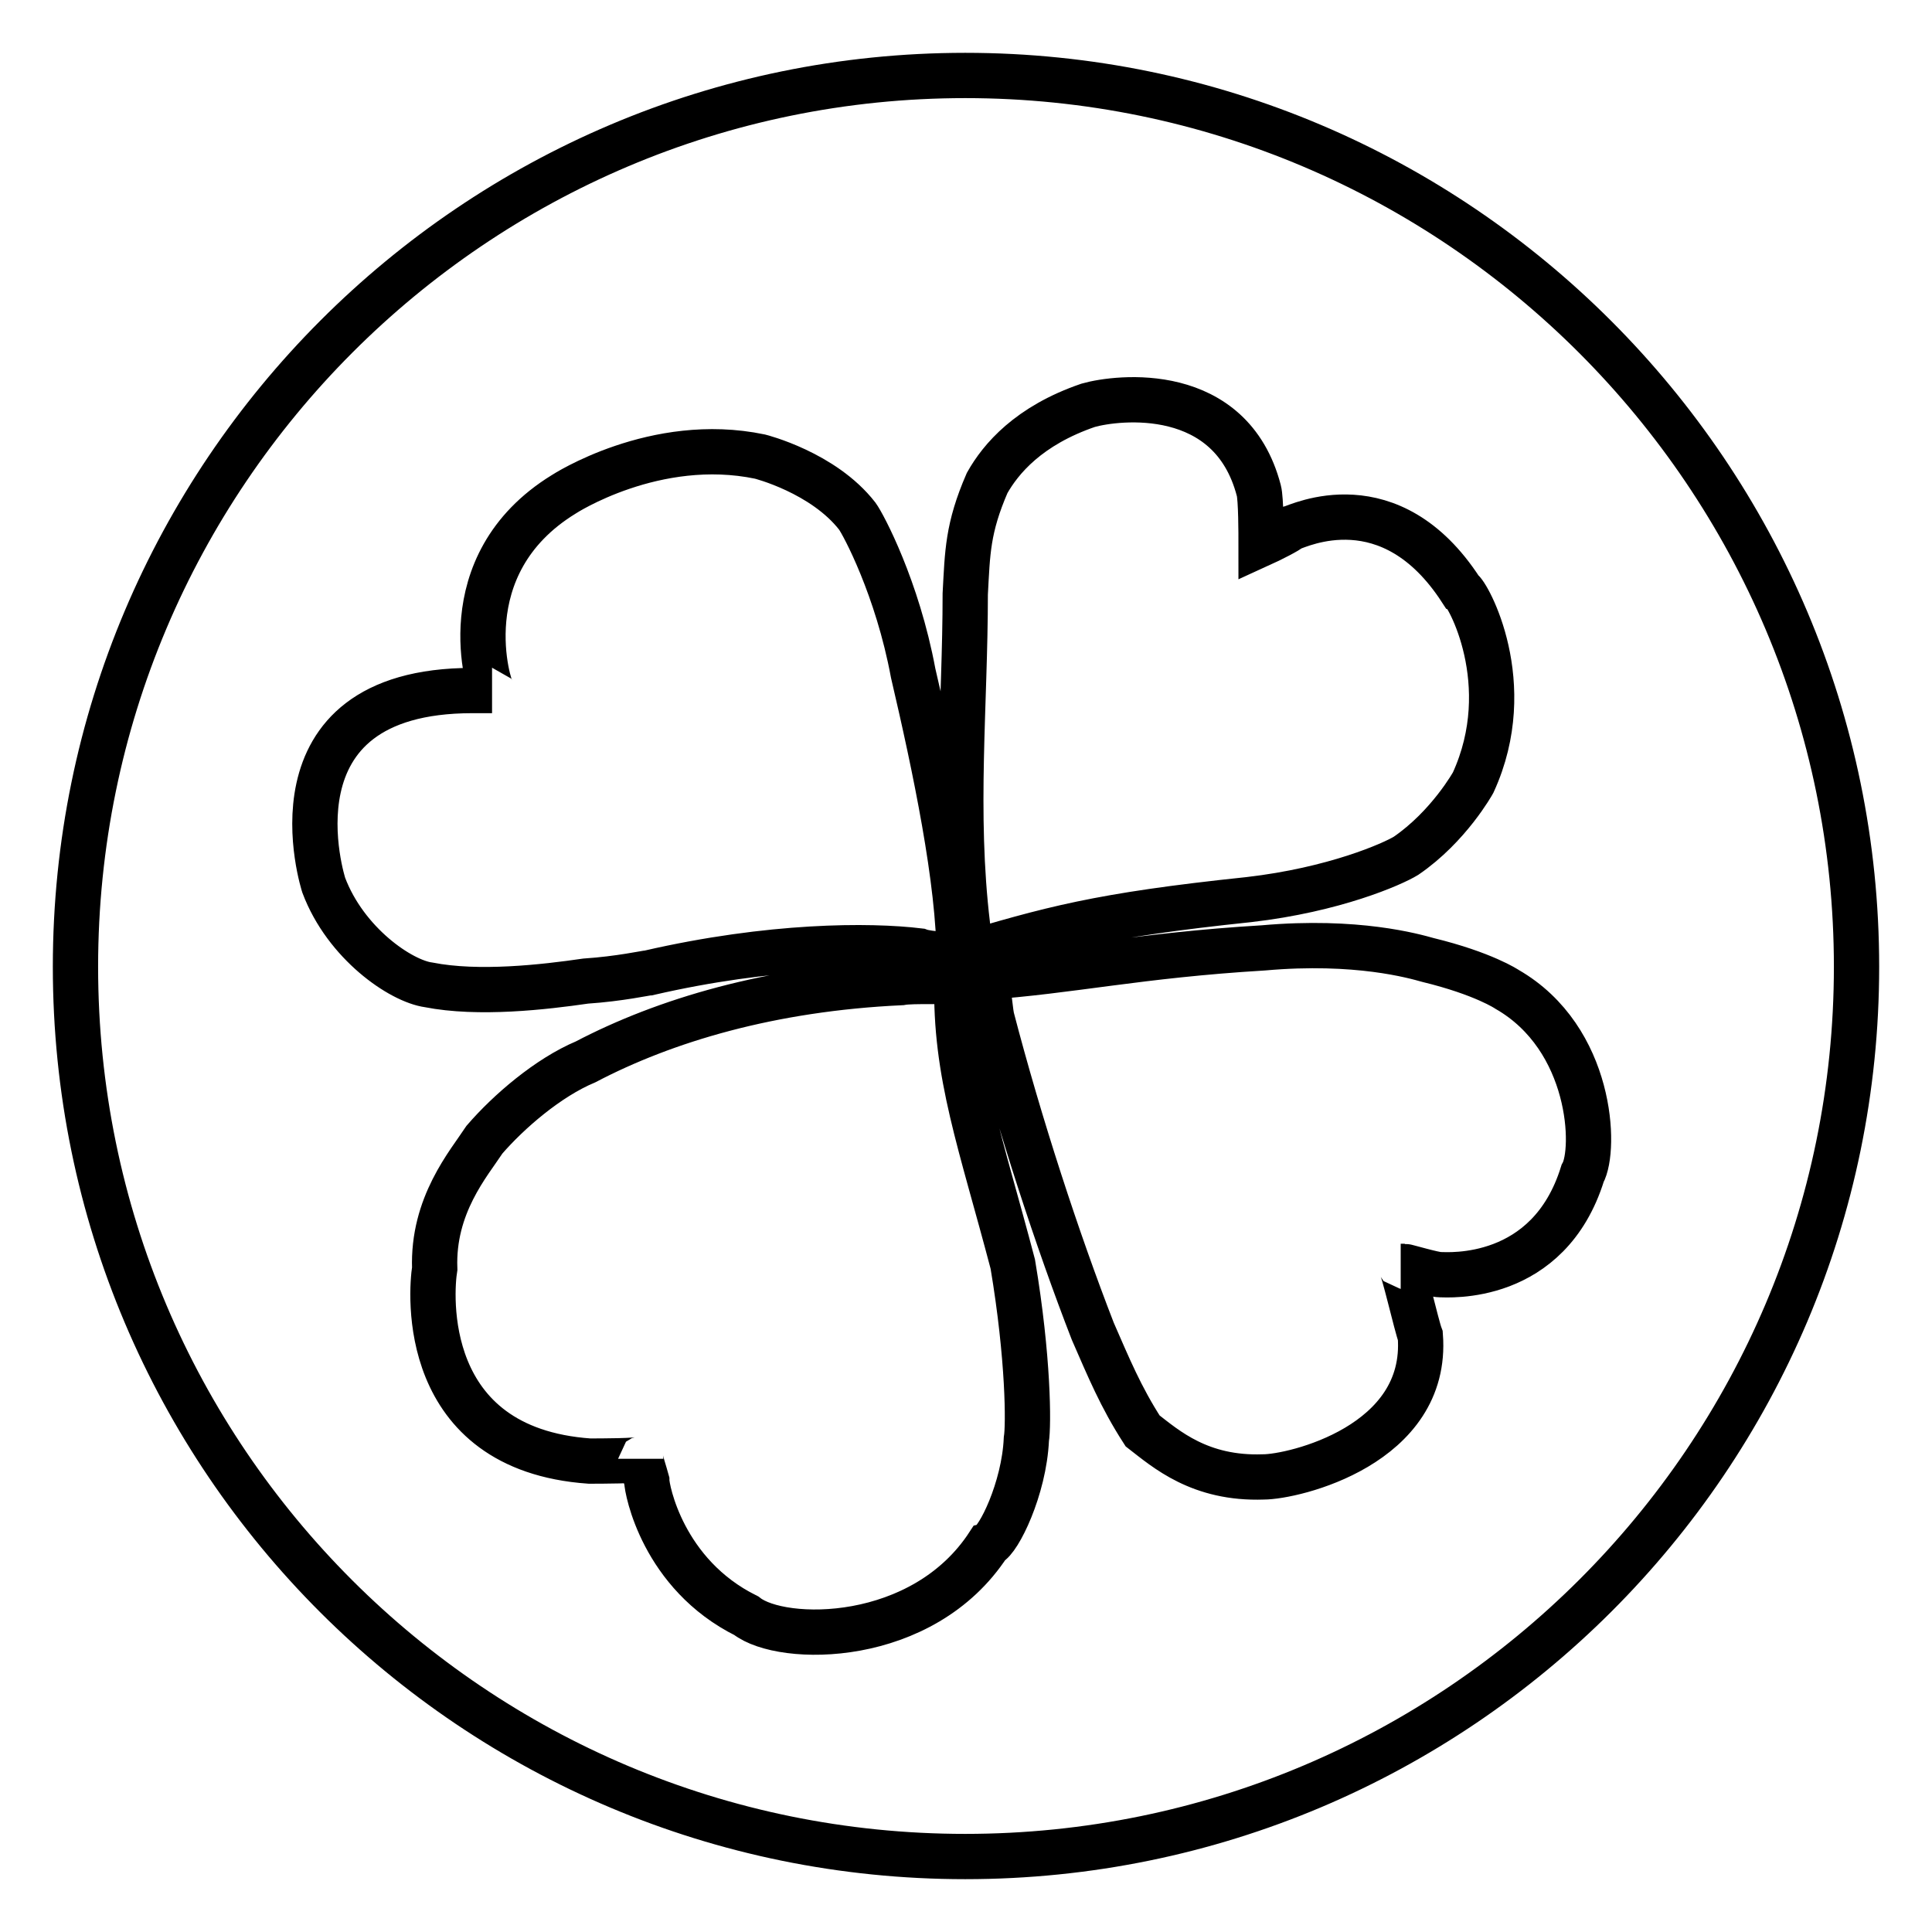
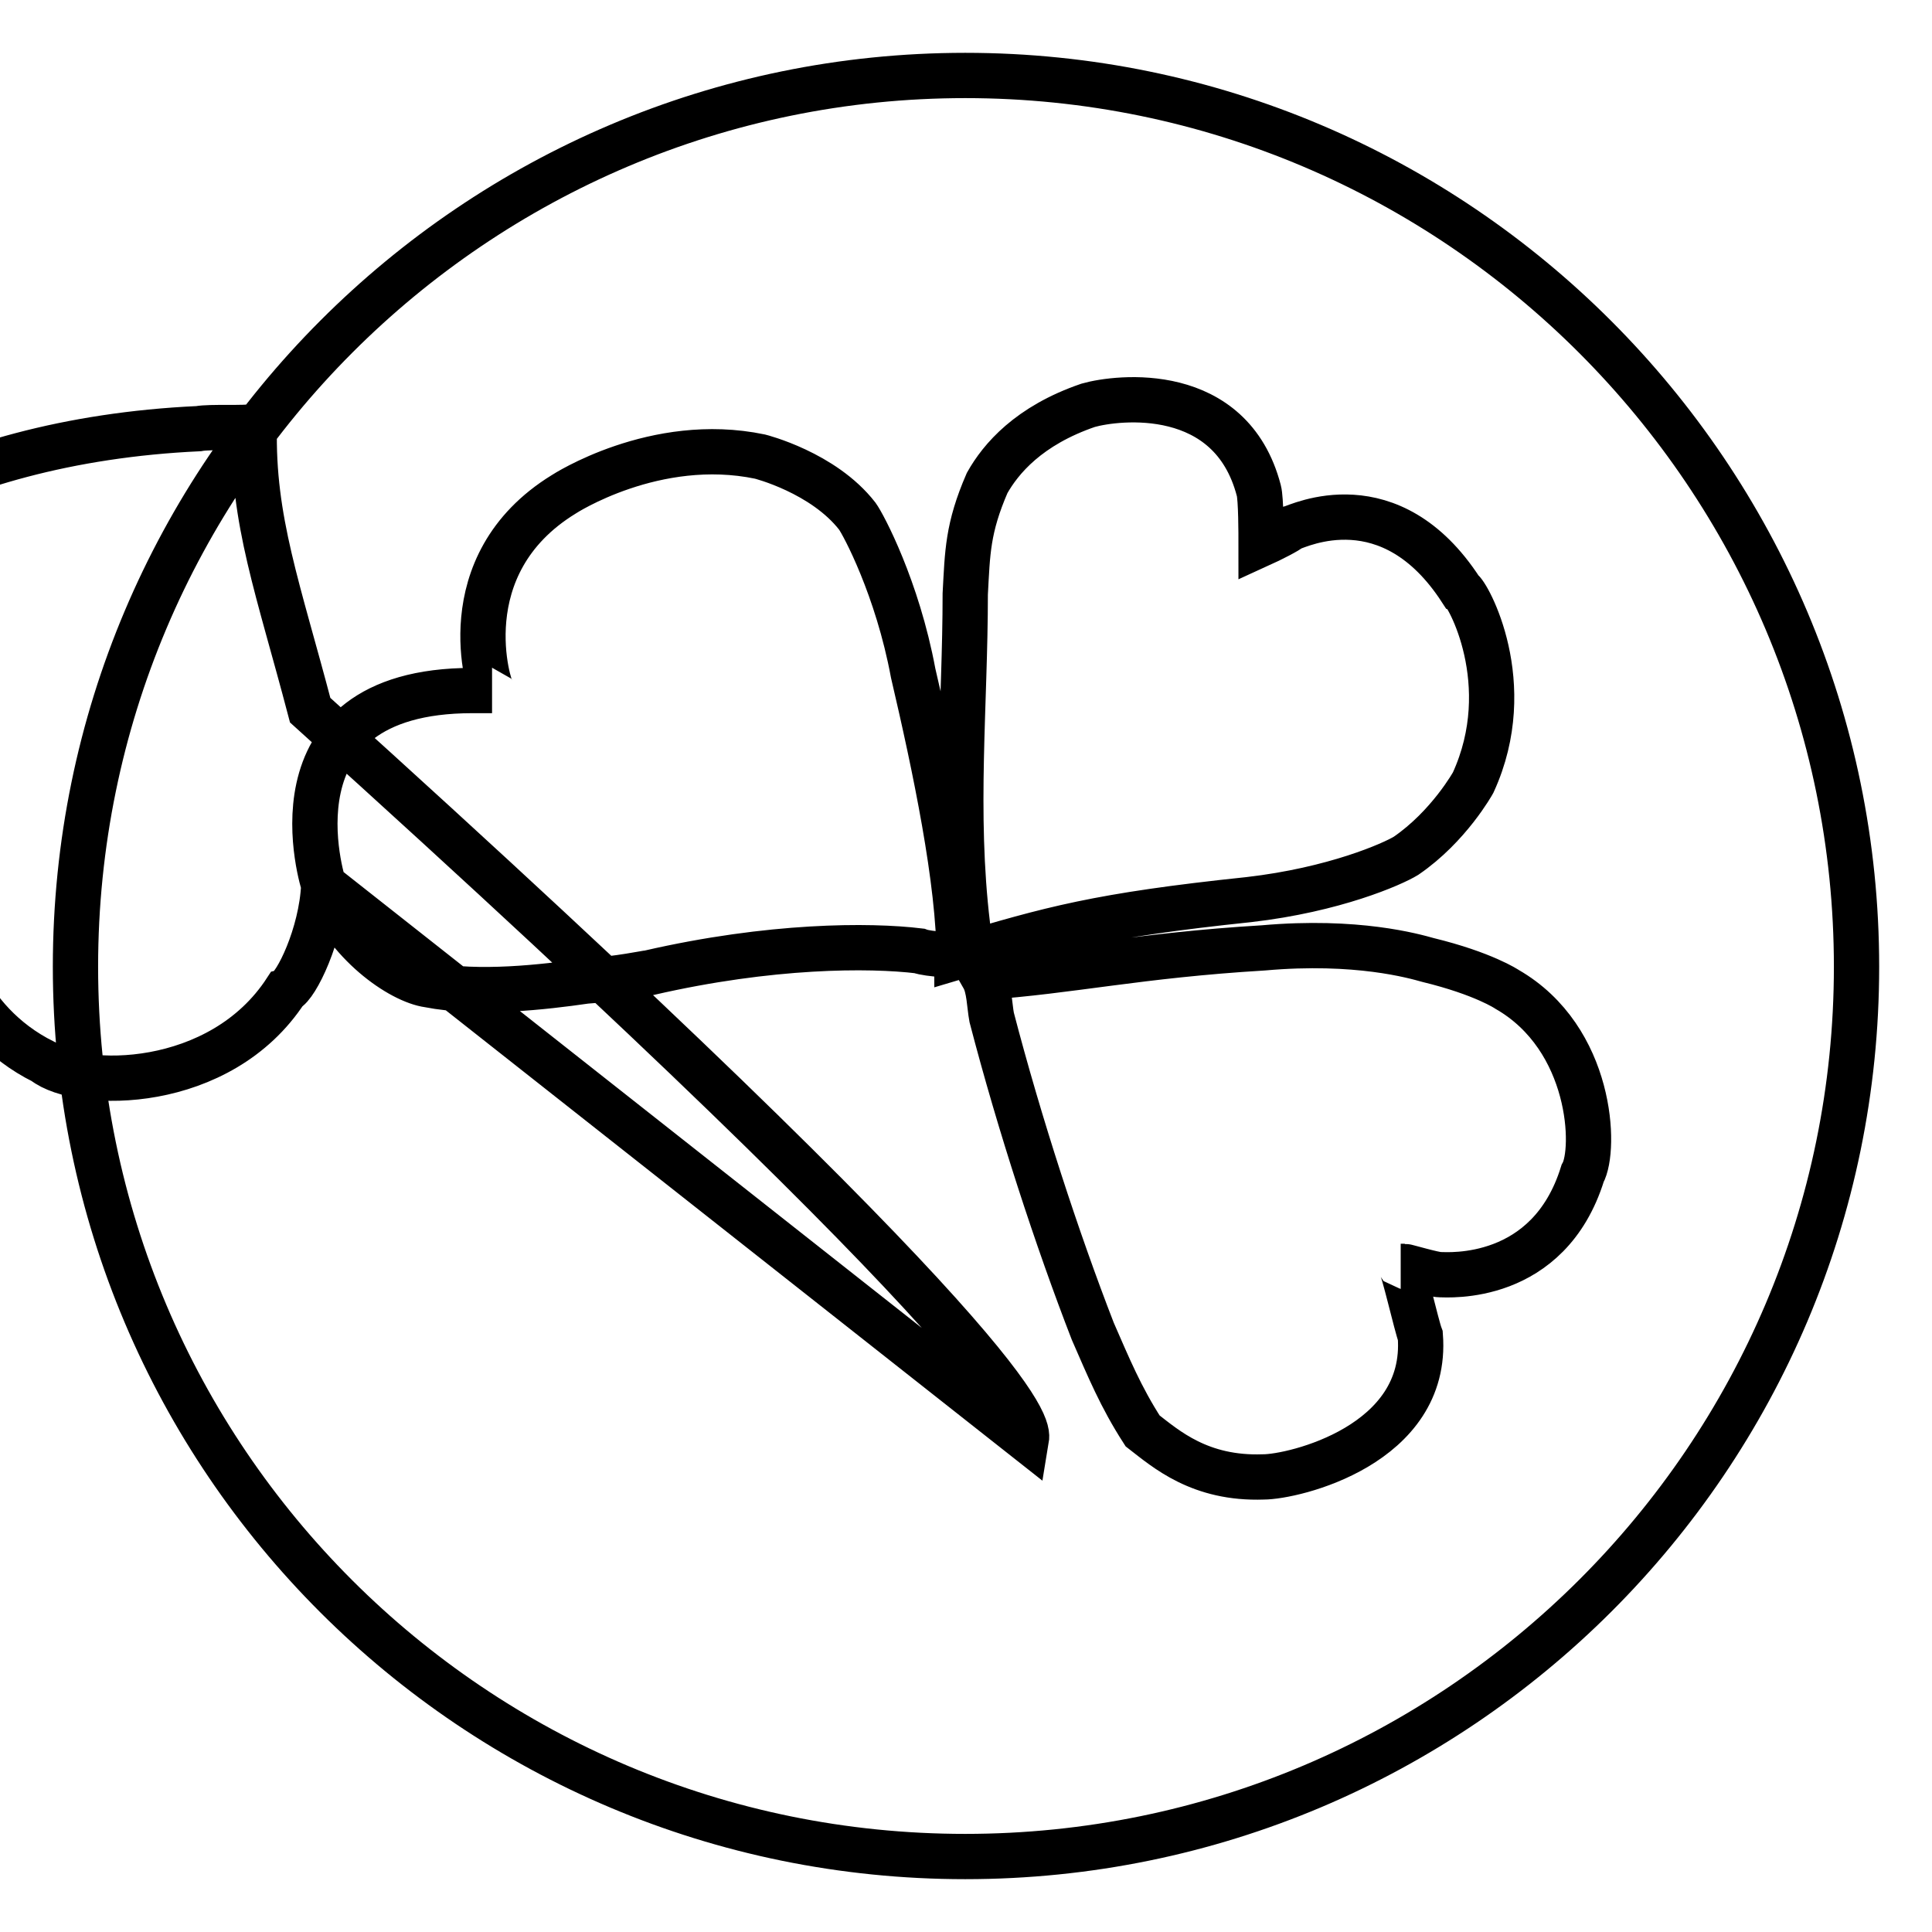
<svg xmlns="http://www.w3.org/2000/svg" version="1.1" x="0px" y="0px" viewBox="0 0 256 256" enable-background="new 0 0 256 256" xml:space="preserve">
  <g>
-     <path stroke-width="6" fill-opacity="0" stroke="#000000" d="M127.9,10C62.9,10,10,62.9,10,128.1C10,193.4,62.9,246,127.9,246c65.2,0,118.1-52.9,118.1-117.9 S193.1,10,127.9,10z M42.9,117.3c0,0-8.4-25.8,19.7-25.8h2.6c-0.3,0-5.8-16.6,9.5-26c0,0,12.1-7.9,26-5c0,0,8.4,2.1,12.9,7.9 c0.8,1.1,5.3,9.5,7.4,20.8c2.9,12.4,6.1,27.6,6.1,37.9c0-1.1,1.1-2.9,1.1-4.5c-1.8-15-0.3-29.2-0.3-43.9c0.3-5.5,0.3-8.7,2.9-14.7 c1.8-3.2,5.5-7.6,13.4-10.3c3.9-1.1,18.9-2.9,22.6,11.3c0.3,1.1,0.3,5.8,0.3,7.1c1.1-0.5,3.7-1.8,3.9-2.1 c1.1-0.3,13.2-6.3,22.6,8.2c0.8,0.3,7.6,12.4,1.6,25.5c0,0-3.2,5.8-8.9,9.7c-1.8,1.1-9.5,4.5-20.8,5.8c-20,2.1-26.3,3.9-38.7,7.6 c0-0.3-3.7-0.3-5-0.8c-6.6-0.8-19.7-0.8-35.8,2.9c-0.3,0-3.9,0.8-8.4,1.1c-5.5,0.8-14.2,1.8-20.8,0.5C53.1,130,45.8,125,42.9,117.3 z M136,190.7c-0.3,6.6-3.7,13.4-5,13.9c-8.7,13.4-27.4,13.2-32.1,9.5c-11.1-5.5-13.2-16.8-13.2-17.9c-0.3-1.1-0.8-2.6-0.8-2.9 c0,0.3-5.5,0.3-6.8,0.3c-22.6-1.6-21-22.4-20.5-25.5c-0.3-8.4,4.5-13.9,6.6-17.1c3.2-3.7,8.4-8.2,13.4-10.3 c10.5-5.5,24.5-9.7,41.8-10.5c1.6-0.3,6.3,0,7.4-0.3c-0.3,12.4,3.2,21.6,7.4,37.6C136.3,180,136.3,188.9,136,190.7z M209.7,155.5 c-4.5,14.5-17.9,13.4-18.9,13.4c-0.8,0-4.5-1.1-4.7-1.1h-0.5c0.3,0,2.1,7.9,2.6,9.2c1.1,14.5-16.8,18.7-20.8,18.7 c-8.4,0.3-12.9-3.7-16-6.1c-2.9-4.5-4.5-8.4-6.6-13.2c-4.7-12.1-9.7-27.4-13.4-41.6c-0.3-1.6-0.3-3.9-1.1-5.3 c11.6-0.8,20.5-2.9,37.1-3.9c12.4-1.1,20,1.1,21.8,1.6c7.4,1.8,10.5,3.9,10.5,3.9C211,137.6,211.5,152.3,209.7,155.5L209.7,155.5z" />
+     <path stroke-width="6" fill-opacity="0" stroke="#000000" d="M127.9,10C62.9,10,10,62.9,10,128.1C10,193.4,62.9,246,127.9,246c65.2,0,118.1-52.9,118.1-117.9 S193.1,10,127.9,10z M42.9,117.3c0,0-8.4-25.8,19.7-25.8h2.6c-0.3,0-5.8-16.6,9.5-26c0,0,12.1-7.9,26-5c0,0,8.4,2.1,12.9,7.9 c0.8,1.1,5.3,9.5,7.4,20.8c2.9,12.4,6.1,27.6,6.1,37.9c0-1.1,1.1-2.9,1.1-4.5c-1.8-15-0.3-29.2-0.3-43.9c0.3-5.5,0.3-8.7,2.9-14.7 c1.8-3.2,5.5-7.6,13.4-10.3c3.9-1.1,18.9-2.9,22.6,11.3c0.3,1.1,0.3,5.8,0.3,7.1c1.1-0.5,3.7-1.8,3.9-2.1 c1.1-0.3,13.2-6.3,22.6,8.2c0.8,0.3,7.6,12.4,1.6,25.5c0,0-3.2,5.8-8.9,9.7c-1.8,1.1-9.5,4.5-20.8,5.8c-20,2.1-26.3,3.9-38.7,7.6 c0-0.3-3.7-0.3-5-0.8c-6.6-0.8-19.7-0.8-35.8,2.9c-0.3,0-3.9,0.8-8.4,1.1c-5.5,0.8-14.2,1.8-20.8,0.5C53.1,130,45.8,125,42.9,117.3 z c-0.3,6.6-3.7,13.4-5,13.9c-8.7,13.4-27.4,13.2-32.1,9.5c-11.1-5.5-13.2-16.8-13.2-17.9c-0.3-1.1-0.8-2.6-0.8-2.9 c0,0.3-5.5,0.3-6.8,0.3c-22.6-1.6-21-22.4-20.5-25.5c-0.3-8.4,4.5-13.9,6.6-17.1c3.2-3.7,8.4-8.2,13.4-10.3 c10.5-5.5,24.5-9.7,41.8-10.5c1.6-0.3,6.3,0,7.4-0.3c-0.3,12.4,3.2,21.6,7.4,37.6C136.3,180,136.3,188.9,136,190.7z M209.7,155.5 c-4.5,14.5-17.9,13.4-18.9,13.4c-0.8,0-4.5-1.1-4.7-1.1h-0.5c0.3,0,2.1,7.9,2.6,9.2c1.1,14.5-16.8,18.7-20.8,18.7 c-8.4,0.3-12.9-3.7-16-6.1c-2.9-4.5-4.5-8.4-6.6-13.2c-4.7-12.1-9.7-27.4-13.4-41.6c-0.3-1.6-0.3-3.9-1.1-5.3 c11.6-0.8,20.5-2.9,37.1-3.9c12.4-1.1,20,1.1,21.8,1.6c7.4,1.8,10.5,3.9,10.5,3.9C211,137.6,211.5,152.3,209.7,155.5L209.7,155.5z" />
  </g>
</svg>